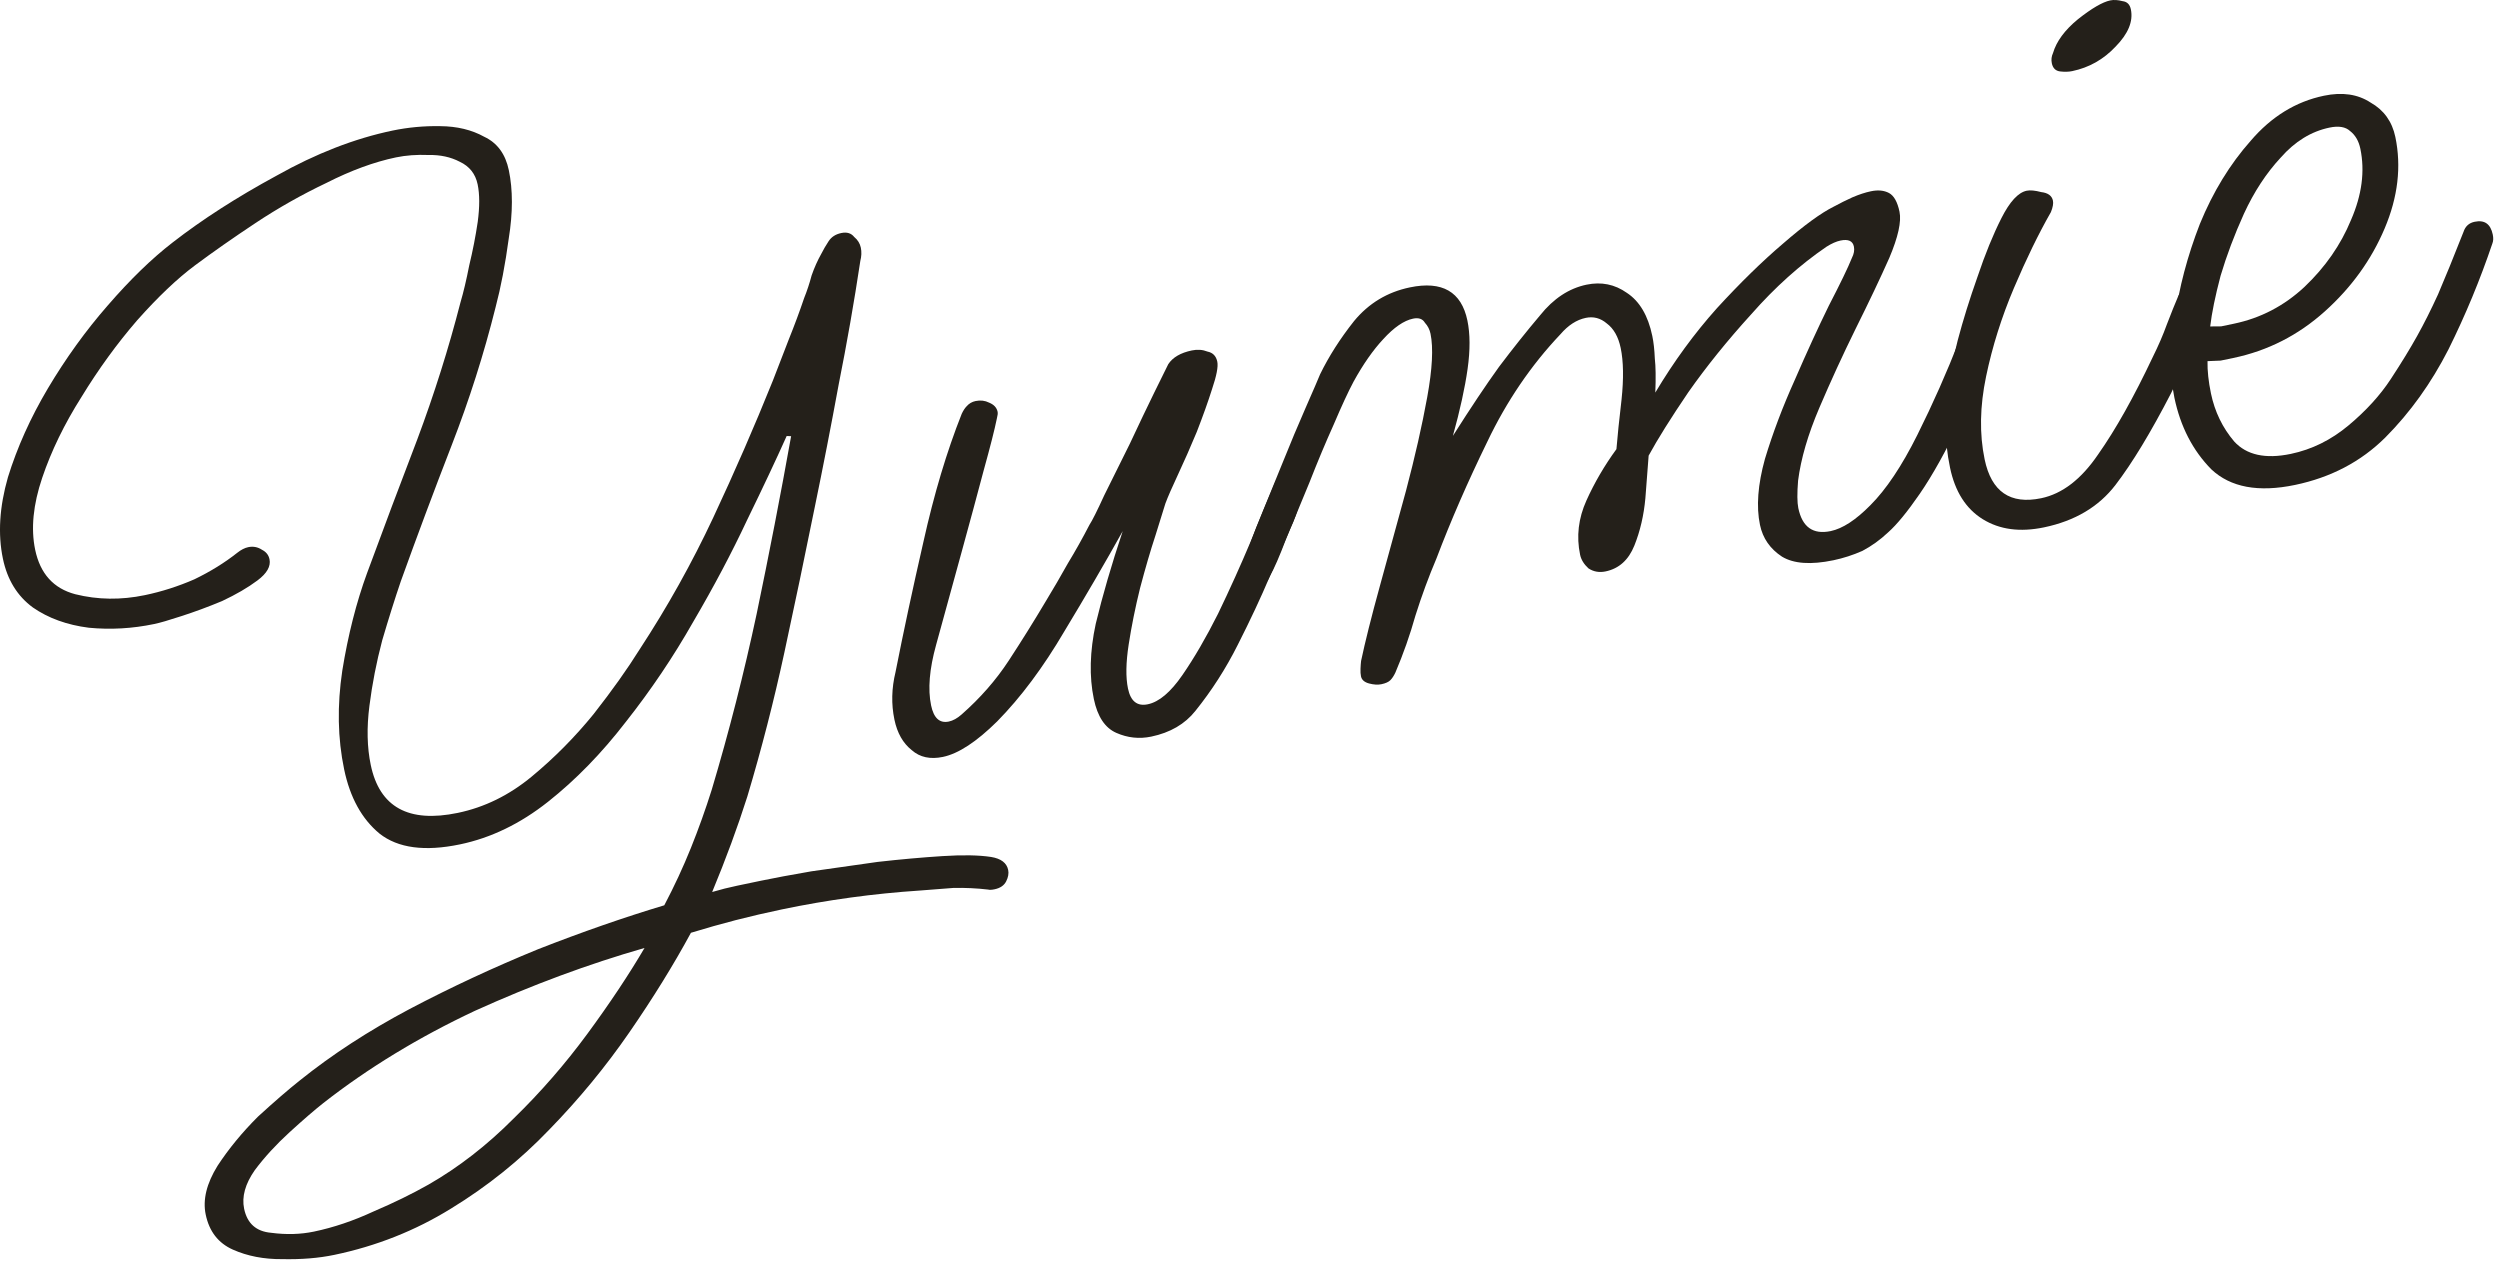
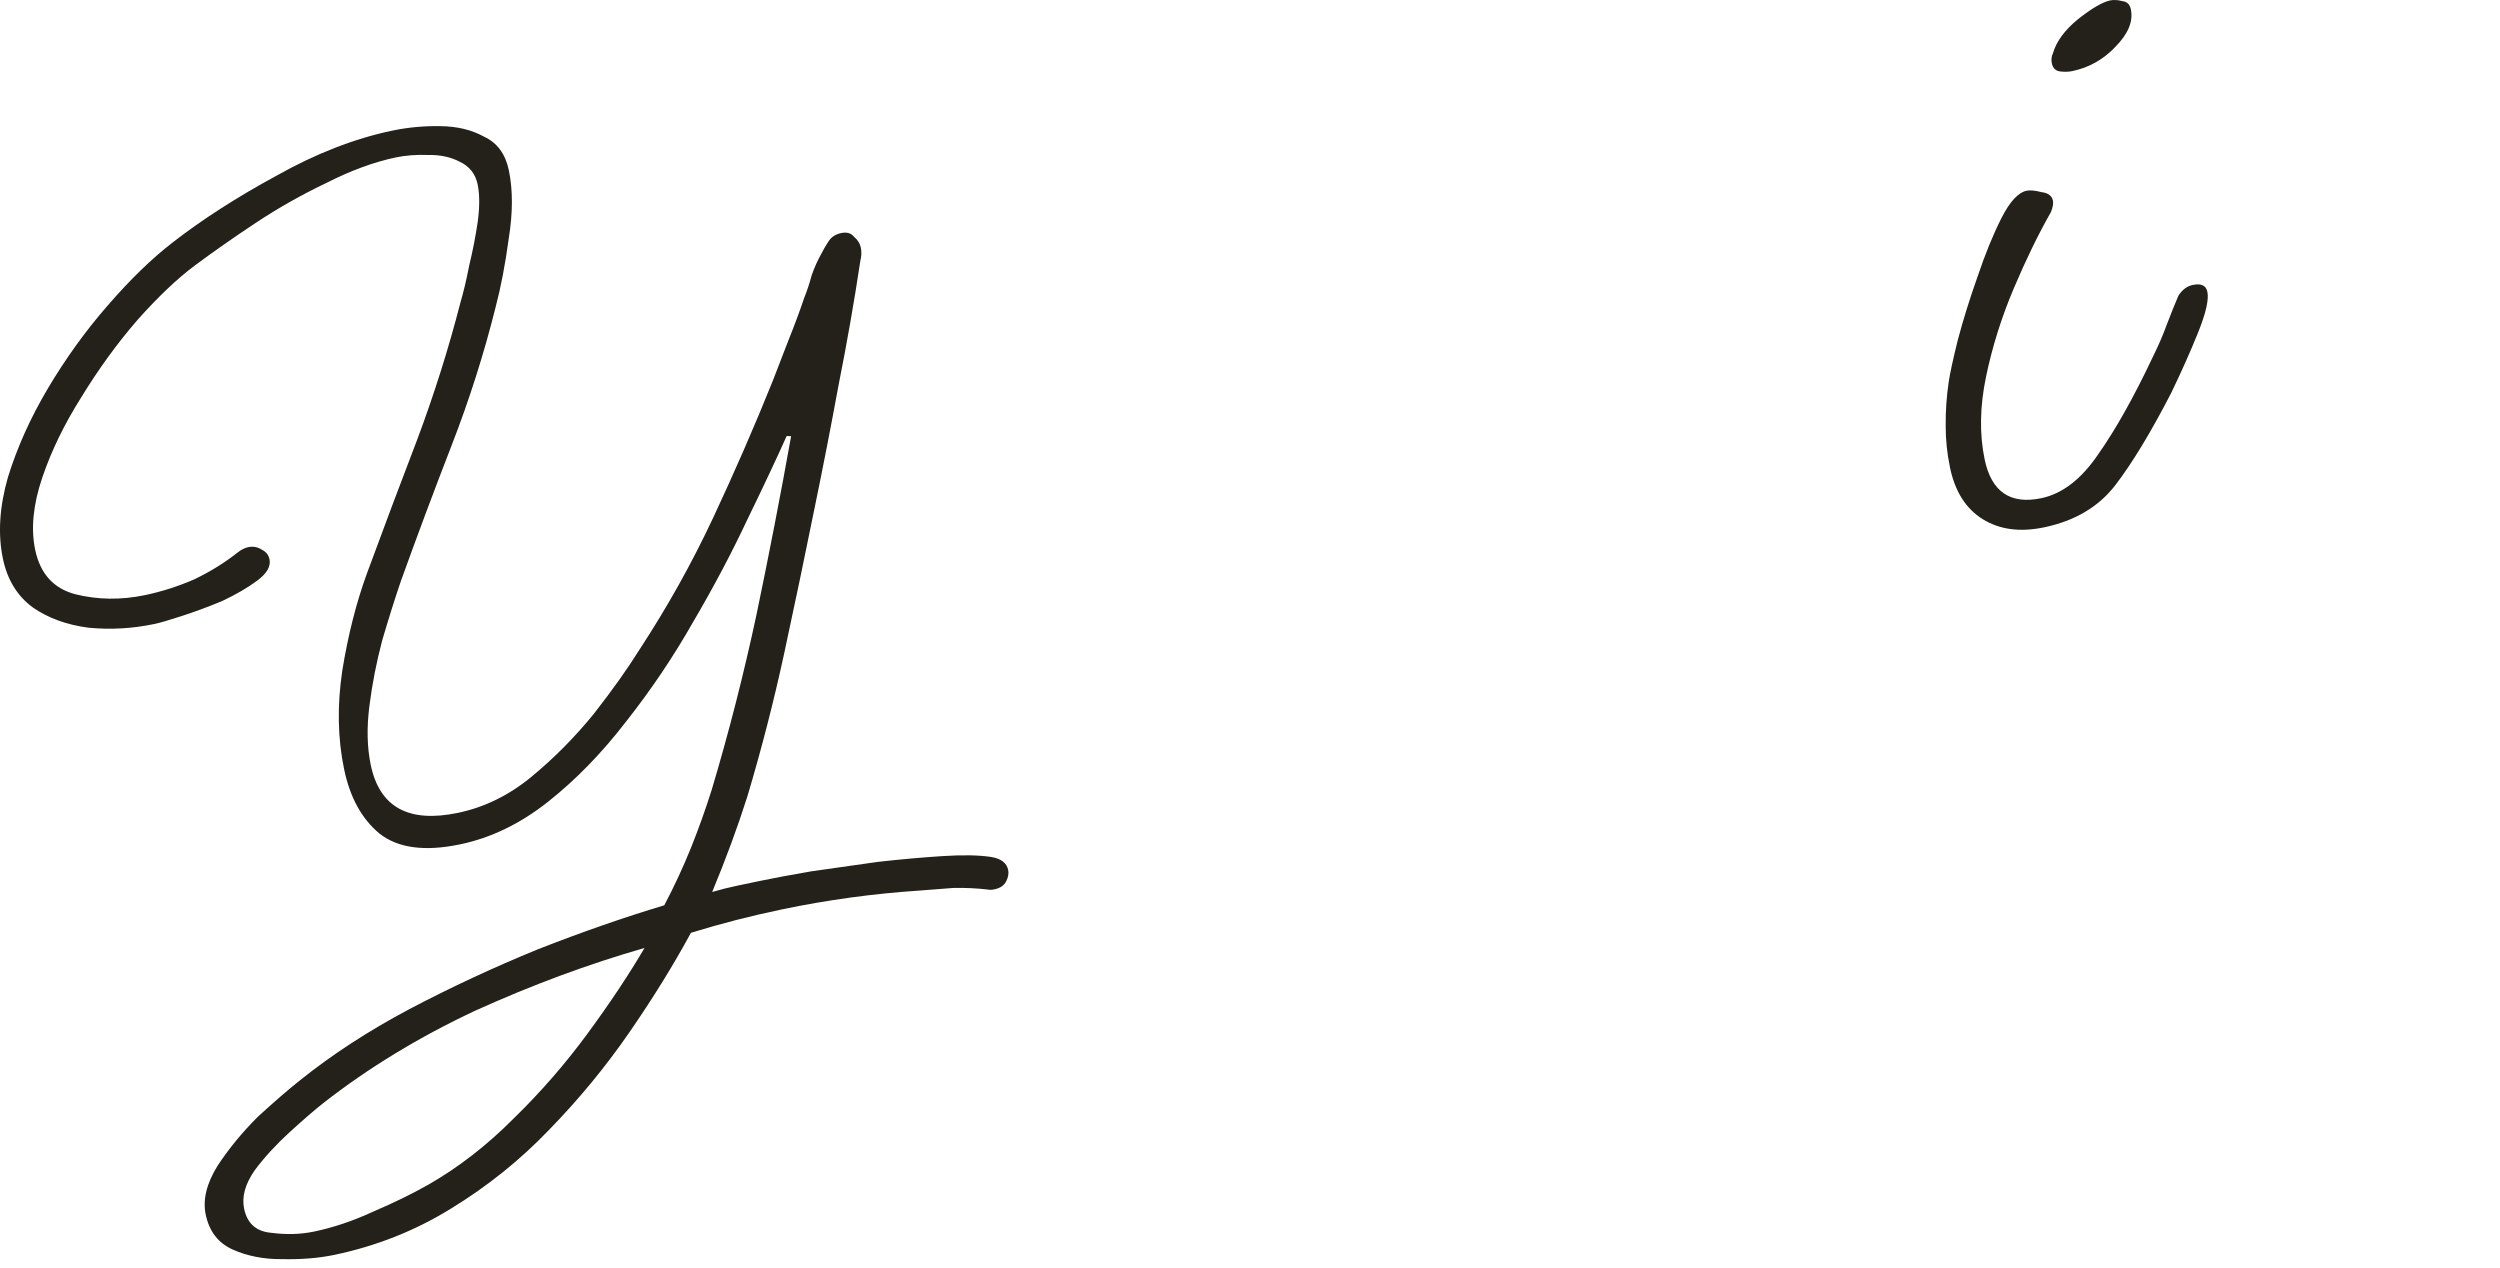
<svg xmlns="http://www.w3.org/2000/svg" width="136" height="69" viewBox="0 0 136 69" fill="none">
  <path d="M18.177 68.267C17.335 68.443 16.393 68.519 15.35 68.497C14.353 68.505 13.459 68.332 12.666 67.978C11.873 67.625 11.381 66.988 11.19 66.07C11.022 65.266 11.238 64.383 11.835 63.419C12.441 62.494 13.174 61.603 14.033 60.745C14.939 59.917 15.7 59.259 16.317 58.771C18.062 57.369 20.049 56.076 22.278 54.893C24.545 53.701 26.875 52.617 29.267 51.639C31.667 50.699 33.957 49.902 36.137 49.248C36.68 48.216 37.163 47.177 37.584 46.131C38.004 45.085 38.383 44.028 38.719 42.959C39.66 39.808 40.473 36.623 41.16 33.405C41.839 30.148 42.465 26.923 43.037 23.729L42.795 23.719C42.223 24.997 41.503 26.524 40.636 28.303C39.807 30.073 38.833 31.913 37.713 33.824C36.632 35.727 35.413 37.538 34.054 39.259C32.734 40.972 31.32 42.425 29.811 43.618C28.303 44.811 26.707 45.583 25.023 45.934C23.109 46.333 21.651 46.138 20.648 45.349C19.683 44.551 19.041 43.387 18.722 41.856C18.37 40.173 18.337 38.383 18.62 36.486C18.934 34.544 19.384 32.773 19.969 31.174C20.861 28.751 21.773 26.325 22.704 23.894C23.627 21.425 24.408 18.946 25.048 16.457C25.212 15.903 25.371 15.231 25.526 14.44C25.719 13.641 25.873 12.85 25.989 12.067C26.098 11.246 26.096 10.568 25.984 10.032C25.865 9.458 25.539 9.046 25.008 8.798C24.515 8.541 23.951 8.419 23.315 8.432C22.67 8.406 22.08 8.45 21.545 8.561C20.358 8.809 19.097 9.271 17.761 9.949C16.416 10.589 15.13 11.316 13.902 12.131C12.675 12.946 11.577 13.714 10.609 14.435C9.641 15.156 8.591 16.154 7.459 17.428C6.365 18.694 5.357 20.083 4.434 21.593C3.502 23.065 2.79 24.531 2.296 25.992C1.802 27.453 1.674 28.758 1.913 29.906C2.185 31.207 2.912 32.014 4.095 32.326C5.317 32.631 6.578 32.647 7.88 32.376C8.798 32.184 9.697 31.897 10.575 31.514C11.446 31.093 12.224 30.612 12.91 30.069C13.115 29.907 13.314 29.805 13.505 29.765C13.773 29.709 14.023 29.757 14.254 29.909C14.477 30.022 14.613 30.193 14.661 30.423C14.741 30.806 14.521 31.191 14.003 31.578C13.485 31.966 12.844 32.339 12.08 32.698C11.308 33.019 10.567 33.293 9.856 33.521C9.183 33.742 8.693 33.884 8.387 33.947C7.2 34.195 6.016 34.262 4.835 34.149C3.645 33.998 2.63 33.63 1.789 33.047C0.941 32.425 0.397 31.54 0.158 30.392C-0.122 29.052 -0.03 27.575 0.432 25.961C0.933 24.34 1.656 22.731 2.601 21.136C3.577 19.495 4.661 17.991 5.854 16.625C7.077 15.211 8.256 14.067 9.391 13.191C11.006 11.936 12.89 10.725 15.043 9.557C17.188 8.351 19.294 7.533 21.36 7.102C22.202 6.927 23.064 6.847 23.946 6.863C24.866 6.87 25.665 7.063 26.343 7.441C27.051 7.773 27.497 8.379 27.68 9.259C27.904 10.331 27.902 11.569 27.676 12.974C27.488 14.371 27.249 15.619 26.959 16.717C26.328 19.245 25.532 21.747 24.57 24.224C23.609 26.701 22.686 29.169 21.801 31.63C21.479 32.576 21.143 33.644 20.792 34.836C20.48 36.019 20.248 37.205 20.097 38.395C19.945 39.585 19.969 40.658 20.169 41.615C20.648 43.911 22.226 44.78 24.905 44.221C26.36 43.918 27.7 43.26 28.926 42.245C30.152 41.231 31.274 40.098 32.291 38.848C33.301 37.559 34.134 36.387 34.793 35.331C36.308 33.019 37.645 30.623 38.806 28.145C39.966 25.667 41.047 23.185 42.046 20.701C42.331 19.962 42.617 19.224 42.902 18.485C43.218 17.701 43.499 16.943 43.746 16.213C43.904 15.82 44.039 15.413 44.15 14.99C44.3 14.56 44.477 14.164 44.681 13.802C44.794 13.578 44.927 13.351 45.078 13.12C45.23 12.889 45.458 12.741 45.765 12.677C46.071 12.613 46.305 12.684 46.468 12.89C46.661 13.049 46.781 13.244 46.829 13.473C46.877 13.703 46.867 13.945 46.801 14.198C46.466 16.424 46.074 18.663 45.625 20.913C45.213 23.155 44.779 25.382 44.322 27.594C43.791 30.221 43.241 32.851 42.672 35.486C42.103 38.12 41.431 40.736 40.654 43.334C40.124 45.002 39.486 46.733 38.742 48.525C39.193 48.391 39.648 48.276 40.107 48.181C40.567 48.085 41.007 47.993 41.428 47.905C42.117 47.762 43.02 47.593 44.138 47.4C45.302 47.237 46.504 47.067 47.745 46.888C48.994 46.747 50.17 46.642 51.273 46.572C52.377 46.501 53.259 46.517 53.919 46.619C54.456 46.707 54.765 46.942 54.845 47.325C54.885 47.516 54.848 47.723 54.735 47.947C54.621 48.17 54.412 48.313 54.106 48.377C53.953 48.409 53.834 48.414 53.749 48.392C53.135 48.32 52.51 48.291 51.874 48.303C51.284 48.347 50.675 48.394 50.046 48.445C47.525 48.611 45.021 48.953 42.533 49.472C41.691 49.648 40.853 49.842 40.019 50.056C39.223 50.262 38.413 50.491 37.587 50.743C36.635 52.499 35.515 54.31 34.226 56.176C32.938 58.042 31.488 59.802 29.876 61.456C28.302 63.101 26.523 64.531 24.54 65.743C22.595 66.947 20.474 67.788 18.177 68.267ZM17.074 67C18.146 66.776 19.228 66.411 20.32 65.904C21.421 65.435 22.417 64.947 23.31 64.442C24.951 63.501 26.498 62.3 27.95 60.839C29.411 59.416 30.748 57.879 31.961 56.229C33.174 54.578 34.208 53.025 35.063 51.569C32.011 52.444 28.934 53.585 25.832 54.99C22.777 56.426 20.031 58.097 17.593 60.003C17.113 60.382 16.503 60.909 15.765 61.582C15.027 62.255 14.392 62.946 13.861 63.656C13.338 64.404 13.145 65.103 13.28 65.754C13.448 66.558 13.938 66.994 14.752 67.064C15.573 67.173 16.347 67.151 17.074 67Z" fill="#24201A" />
-   <path d="M62.626 40.072C61.976 40.207 61.343 40.14 60.727 39.868C60.111 39.597 59.704 38.984 59.505 38.027C59.249 36.802 59.284 35.437 59.609 33.932C59.973 32.418 60.461 30.739 61.075 28.894C60.145 30.565 59.087 32.383 57.899 34.348C56.749 36.305 55.532 37.937 54.247 39.243C53.121 40.356 52.137 41 51.295 41.176C50.606 41.319 50.042 41.198 49.602 40.81C49.123 40.431 48.808 39.877 48.657 39.15C48.481 38.308 48.501 37.445 48.716 36.562C49.143 34.396 49.649 32.035 50.234 29.477C50.811 26.88 51.505 24.559 52.317 22.513C52.4 22.336 52.49 22.197 52.589 22.097C52.718 21.95 52.879 21.857 53.07 21.817C53.338 21.761 53.584 21.79 53.807 21.903C54.068 22.008 54.223 22.175 54.271 22.405C54.287 22.482 54.273 22.604 54.228 22.773C54.11 23.357 53.869 24.306 53.504 25.62C53.169 26.888 52.774 28.348 52.32 30C51.866 31.652 51.4 33.347 50.924 35.083C50.559 36.397 50.468 37.495 50.652 38.375C50.795 39.064 51.116 39.356 51.613 39.253C51.843 39.205 52.076 39.076 52.312 38.867C53.324 37.977 54.179 37.001 54.876 35.937C55.572 34.873 56.246 33.794 56.896 32.7C57.313 32.014 57.71 31.332 58.087 30.655C58.504 29.969 58.897 29.268 59.266 28.552C59.418 28.321 59.686 27.786 60.07 26.947C60.492 26.1 60.956 25.165 61.462 24.141C61.959 23.079 62.404 22.147 62.796 21.347C63.219 20.5 63.471 19.988 63.554 19.811C63.797 19.441 64.224 19.192 64.836 19.064C65.142 19 65.426 19.021 65.688 19.126C65.98 19.185 66.157 19.368 66.221 19.674C66.277 19.942 66.182 20.441 65.934 21.172C65.718 21.856 65.44 22.632 65.102 23.502C64.756 24.332 64.418 25.102 64.086 25.81C63.754 26.518 63.525 27.045 63.397 27.391C63.3 27.691 63.121 28.268 62.859 29.121C62.59 29.936 62.31 30.893 62.02 31.991C61.76 33.044 61.554 34.065 61.401 35.056C61.248 36.046 61.235 36.847 61.363 37.46C61.507 38.149 61.865 38.433 62.44 38.313C63.052 38.186 63.68 37.656 64.324 36.722C64.968 35.789 65.615 34.676 66.264 33.383C66.905 32.051 67.492 30.751 68.026 29.481C68.552 28.174 69.004 27.081 69.38 26.204C69.493 25.981 69.622 25.834 69.767 25.764C69.912 25.694 70.023 25.651 70.1 25.635C70.482 25.555 70.76 25.737 70.932 26.18C70.956 26.295 70.89 26.648 70.734 27.24C70.578 27.831 70.401 28.327 70.205 28.727C69.965 29.297 69.588 30.174 69.077 31.359C68.595 32.498 68.015 33.737 67.336 35.076C66.687 36.37 65.918 37.568 65.03 38.672C64.461 39.39 63.66 39.856 62.626 40.072Z" fill="#24201A" />
-   <path d="M75.146 37.222C74.954 37.262 74.732 37.248 74.478 37.181C74.225 37.114 74.078 36.985 74.038 36.794C74.014 36.679 74.005 36.541 74.012 36.38C74.018 36.219 74.029 36.077 74.043 35.954C74.264 34.91 74.602 33.562 75.057 31.909C75.511 30.257 75.987 28.52 76.486 26.699C76.977 24.84 77.362 23.142 77.641 21.606C77.92 20.071 77.98 18.92 77.82 18.155C77.772 17.925 77.671 17.727 77.516 17.559C77.392 17.345 77.176 17.27 76.87 17.334C76.373 17.438 75.831 17.811 75.246 18.452C74.691 19.047 74.153 19.818 73.632 20.765C73.345 21.304 72.987 22.078 72.558 23.085C72.121 24.055 71.681 25.105 71.238 26.236C70.787 27.328 70.362 28.355 69.964 29.317C69.603 30.271 69.306 30.952 69.072 31.36C68.883 31.799 68.598 32.058 68.215 32.138C67.948 32.193 67.736 32.138 67.582 31.97C67.388 31.811 67.341 31.581 67.438 31.281C67.624 30.643 67.924 29.782 68.337 28.698C68.788 27.605 69.25 26.471 69.724 25.294C70.197 24.117 70.637 23.067 71.044 22.143C71.45 21.22 71.706 20.627 71.811 20.366C72.287 19.388 72.904 18.421 73.662 17.464C74.46 16.499 75.471 15.889 76.695 15.634C78.456 15.267 79.5 15.868 79.827 17.437C79.978 18.164 79.982 19.042 79.837 20.07C79.692 21.099 79.426 22.313 79.038 23.711C80 22.193 80.837 20.94 81.549 19.953C82.3 18.958 83.044 18.024 83.781 17.152C84.51 16.241 85.352 15.686 86.309 15.486C87.113 15.319 87.842 15.466 88.498 15.929C89.192 16.383 89.654 17.165 89.885 18.275C89.957 18.619 90.003 19.029 90.022 19.505C90.072 19.933 90.08 20.551 90.049 21.356C91.055 19.669 92.173 18.138 93.404 16.763C94.673 15.38 95.868 14.213 96.987 13.26C98.136 12.262 99.055 11.591 99.742 11.248C100.101 11.054 100.445 10.882 100.773 10.734C101.14 10.578 101.476 10.467 101.783 10.404C102.165 10.324 102.491 10.356 102.761 10.499C103.03 10.643 103.221 10.982 103.333 11.518C103.444 12.054 103.26 12.891 102.778 14.03C102.289 15.13 101.678 16.416 100.946 17.886C100.245 19.31 99.586 20.746 98.969 22.192C98.352 23.639 97.968 24.957 97.816 26.146C97.76 26.837 97.765 27.335 97.828 27.641C98.044 28.675 98.63 29.091 99.587 28.892C100.237 28.756 100.958 28.287 101.749 27.483C102.608 26.625 103.461 25.349 104.306 23.655C105.15 21.962 105.911 20.246 106.587 18.507C106.745 18.115 107.015 17.879 107.398 17.799C107.666 17.743 107.854 17.784 107.962 17.921C108.063 18.02 108.125 18.127 108.149 18.241C108.189 18.433 108.093 18.932 107.862 19.739C107.669 20.538 107.267 21.58 106.657 22.866C105.88 24.505 105.14 25.837 104.435 26.863C103.761 27.842 103.187 28.541 102.716 28.959C102.282 29.369 101.813 29.706 101.309 29.971C100.797 30.197 100.273 30.366 99.738 30.478C98.513 30.733 97.581 30.668 96.941 30.282C96.294 29.858 95.894 29.282 95.743 28.555C95.535 27.56 95.625 26.363 96.013 24.965C96.438 23.558 96.978 22.128 97.634 20.673C98.281 19.18 98.899 17.834 99.487 16.633C100.114 15.424 100.532 14.558 100.742 14.035C100.856 13.812 100.892 13.604 100.852 13.413C100.789 13.107 100.546 12.998 100.125 13.085C99.896 13.133 99.64 13.246 99.357 13.425C97.924 14.403 96.561 15.625 95.27 17.093C93.97 18.522 92.828 19.938 91.843 21.341C90.896 22.737 90.177 23.885 89.686 24.786C89.644 25.354 89.585 26.125 89.509 27.099C89.424 28.035 89.224 28.896 88.909 29.68C88.593 30.465 88.072 30.933 87.344 31.085C87 31.157 86.689 31.102 86.412 30.92C86.164 30.692 86.013 30.444 85.957 30.176C85.749 29.181 85.864 28.199 86.301 27.229C86.738 26.259 87.282 25.327 87.934 24.433C87.99 23.742 88.082 22.844 88.212 21.739C88.333 20.596 88.317 19.66 88.166 18.933C88.038 18.321 87.785 17.874 87.407 17.594C87.068 17.305 86.687 17.205 86.266 17.292C85.769 17.396 85.311 17.691 84.893 18.178C83.289 19.87 81.96 21.824 80.904 24.041C79.841 26.22 78.922 28.328 78.149 30.366C77.721 31.374 77.338 32.412 77.002 33.481C76.704 34.541 76.34 35.575 75.911 36.583C75.828 36.76 75.737 36.899 75.639 36.999C75.54 37.1 75.376 37.174 75.146 37.222Z" fill="#24201A" />
  <path d="M112.727 3.869C112.535 3.909 112.317 3.915 112.071 3.886C111.826 3.857 111.675 3.709 111.619 3.441C111.579 3.25 111.601 3.065 111.683 2.888C111.87 2.251 112.321 1.637 113.037 1.049C113.791 0.452 114.379 0.11 114.8 0.022C114.991 -0.018 115.214 -0.004 115.467 0.063C115.713 0.092 115.864 0.24 115.919 0.508C116.055 1.158 115.777 1.835 115.085 2.539C114.431 3.234 113.645 3.678 112.727 3.869ZM111.192 28.689C109.89 28.96 108.781 28.812 107.864 28.245C106.947 27.677 106.353 26.743 106.082 25.441C105.922 24.676 105.843 23.914 105.845 23.155C105.838 22.357 105.893 21.567 106.009 20.784C106.075 20.331 106.237 19.578 106.497 18.526C106.787 17.427 107.146 16.274 107.573 15.067C107.992 13.821 108.428 12.752 108.881 11.859C109.334 10.966 109.79 10.472 110.249 10.376C110.441 10.336 110.705 10.361 111.043 10.45C111.412 10.493 111.624 10.648 111.68 10.916C111.712 11.069 111.675 11.277 111.57 11.538C110.897 12.717 110.226 14.095 109.556 15.672C108.887 17.249 108.382 18.852 108.043 20.48C107.703 22.108 107.677 23.611 107.964 24.989C108.331 26.75 109.357 27.454 111.041 27.103C112.189 26.864 113.221 26.07 114.138 24.72C115.093 23.363 116.083 21.599 117.108 19.429C117.418 18.805 117.674 18.213 117.876 17.651C118.109 17.044 118.319 16.521 118.507 16.082C118.719 15.758 118.978 15.565 119.285 15.501C119.744 15.405 120.009 15.529 120.081 15.874C120.169 16.295 120.002 17.028 119.582 18.075C119.161 19.121 118.671 20.221 118.113 21.376C117.004 23.524 115.994 25.192 115.083 26.38C114.173 27.569 112.876 28.338 111.192 28.689Z" fill="#24201A" />
-   <path d="M124.848 26.381C122.858 26.796 121.341 26.513 120.298 25.533C119.286 24.506 118.616 23.208 118.288 21.639C118.049 20.491 118.053 19.072 118.3 17.383C118.539 15.656 118.996 13.924 119.672 12.185C120.386 10.439 121.31 8.929 122.442 7.654C123.566 6.342 124.893 5.526 126.424 5.207C127.419 4.999 128.263 5.123 128.957 5.577C129.681 5.985 130.131 6.61 130.307 7.452C130.642 9.06 130.448 10.717 129.726 12.425C129.004 14.133 127.92 15.637 126.473 16.937C125.027 18.237 123.366 19.083 121.491 19.474C121.261 19.521 121.032 19.569 120.802 19.617C120.565 19.627 120.327 19.636 120.089 19.646C120.078 20.167 120.141 20.753 120.276 21.404C120.484 22.399 120.905 23.27 121.54 24.016C122.213 24.754 123.238 24.98 124.616 24.693C125.764 24.453 126.814 23.935 127.766 23.137C128.718 22.34 129.482 21.502 130.057 20.623C130.633 19.744 131.109 18.966 131.487 18.288C131.865 17.61 132.246 16.852 132.63 16.013C133.007 15.136 133.469 14.001 134.017 12.609C134.115 12.309 134.316 12.127 134.622 12.064C135.158 11.952 135.486 12.183 135.606 12.757C135.646 12.948 135.639 13.11 135.587 13.24C134.92 15.216 134.123 17.14 133.195 19.01C132.259 20.843 131.115 22.439 129.761 23.8C128.438 25.114 126.8 25.974 124.848 26.381ZM121.522 17.61C122.976 17.307 124.255 16.641 125.359 15.612C126.492 14.537 127.337 13.323 127.894 11.969C128.488 10.607 128.658 9.314 128.403 8.089C128.315 7.668 128.128 7.347 127.843 7.127C127.596 6.899 127.223 6.837 126.726 6.941C125.731 7.148 124.846 7.692 124.071 8.573C123.288 9.415 122.621 10.432 122.071 11.625C121.552 12.772 121.128 13.899 120.799 15.005C120.509 16.104 120.321 17.022 120.235 17.759C120.434 17.757 120.634 17.755 120.833 17.754C121.063 17.706 121.292 17.658 121.522 17.61Z" fill="#24201A" />
</svg>